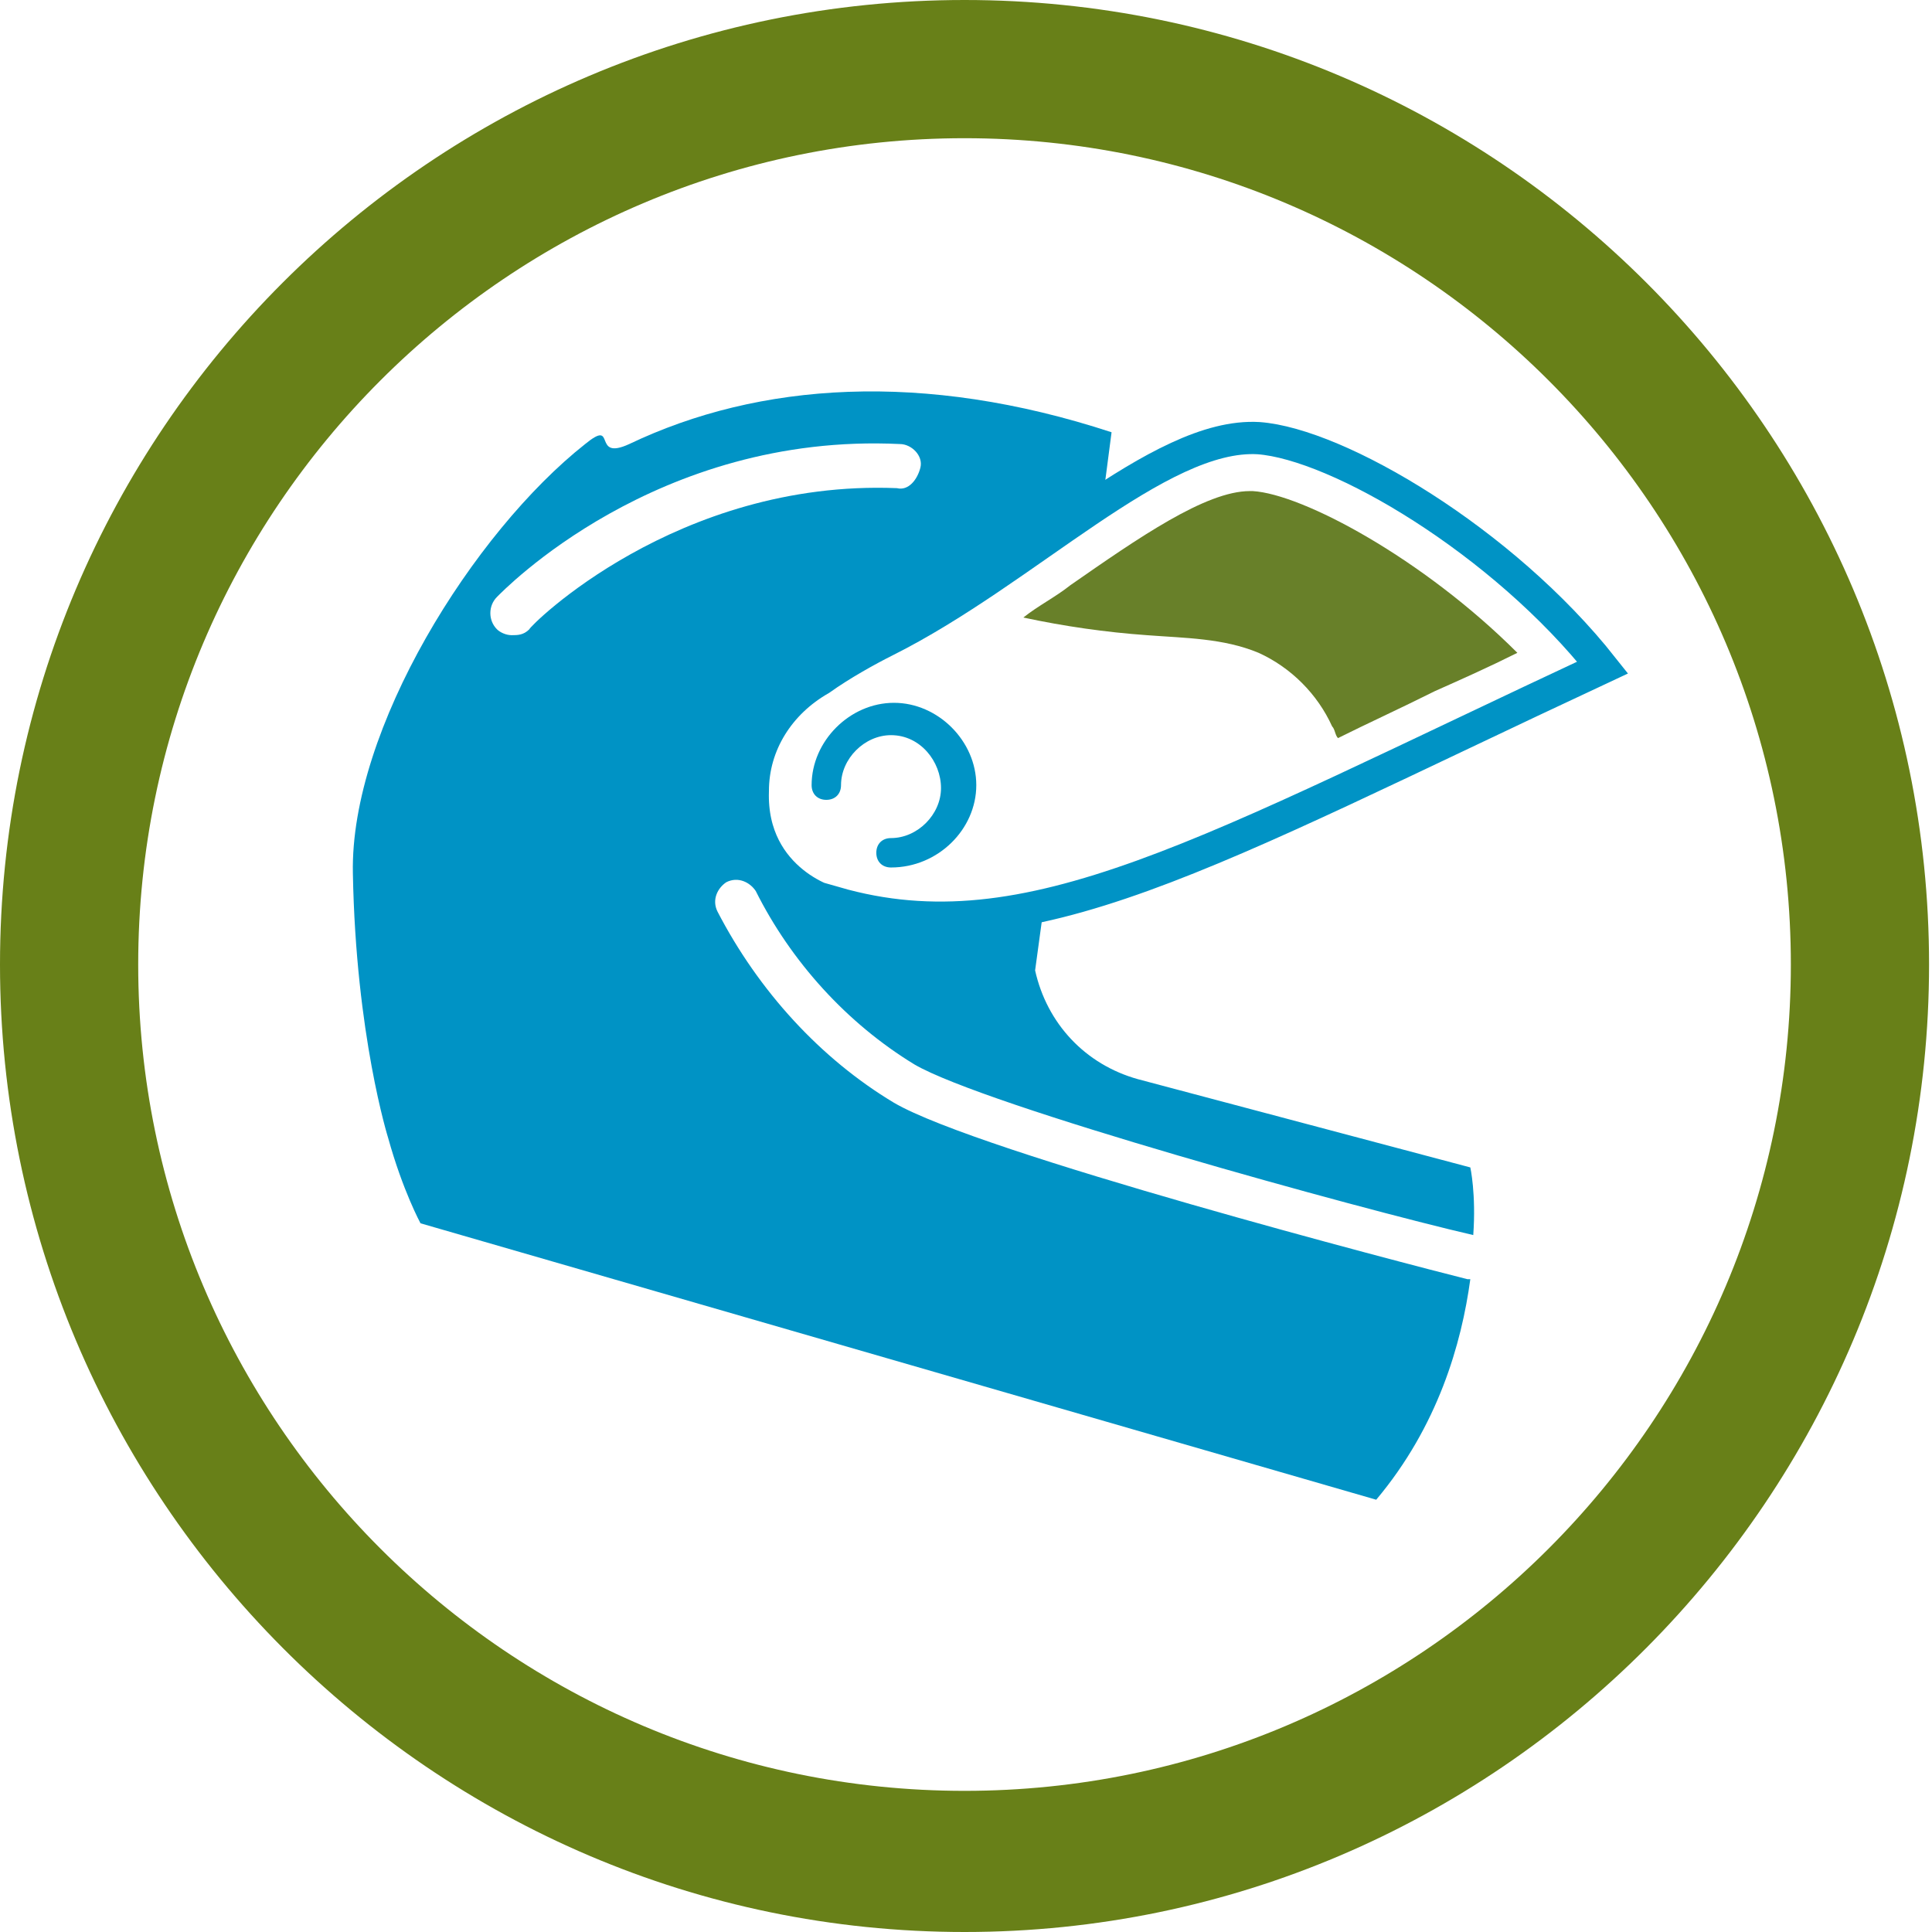
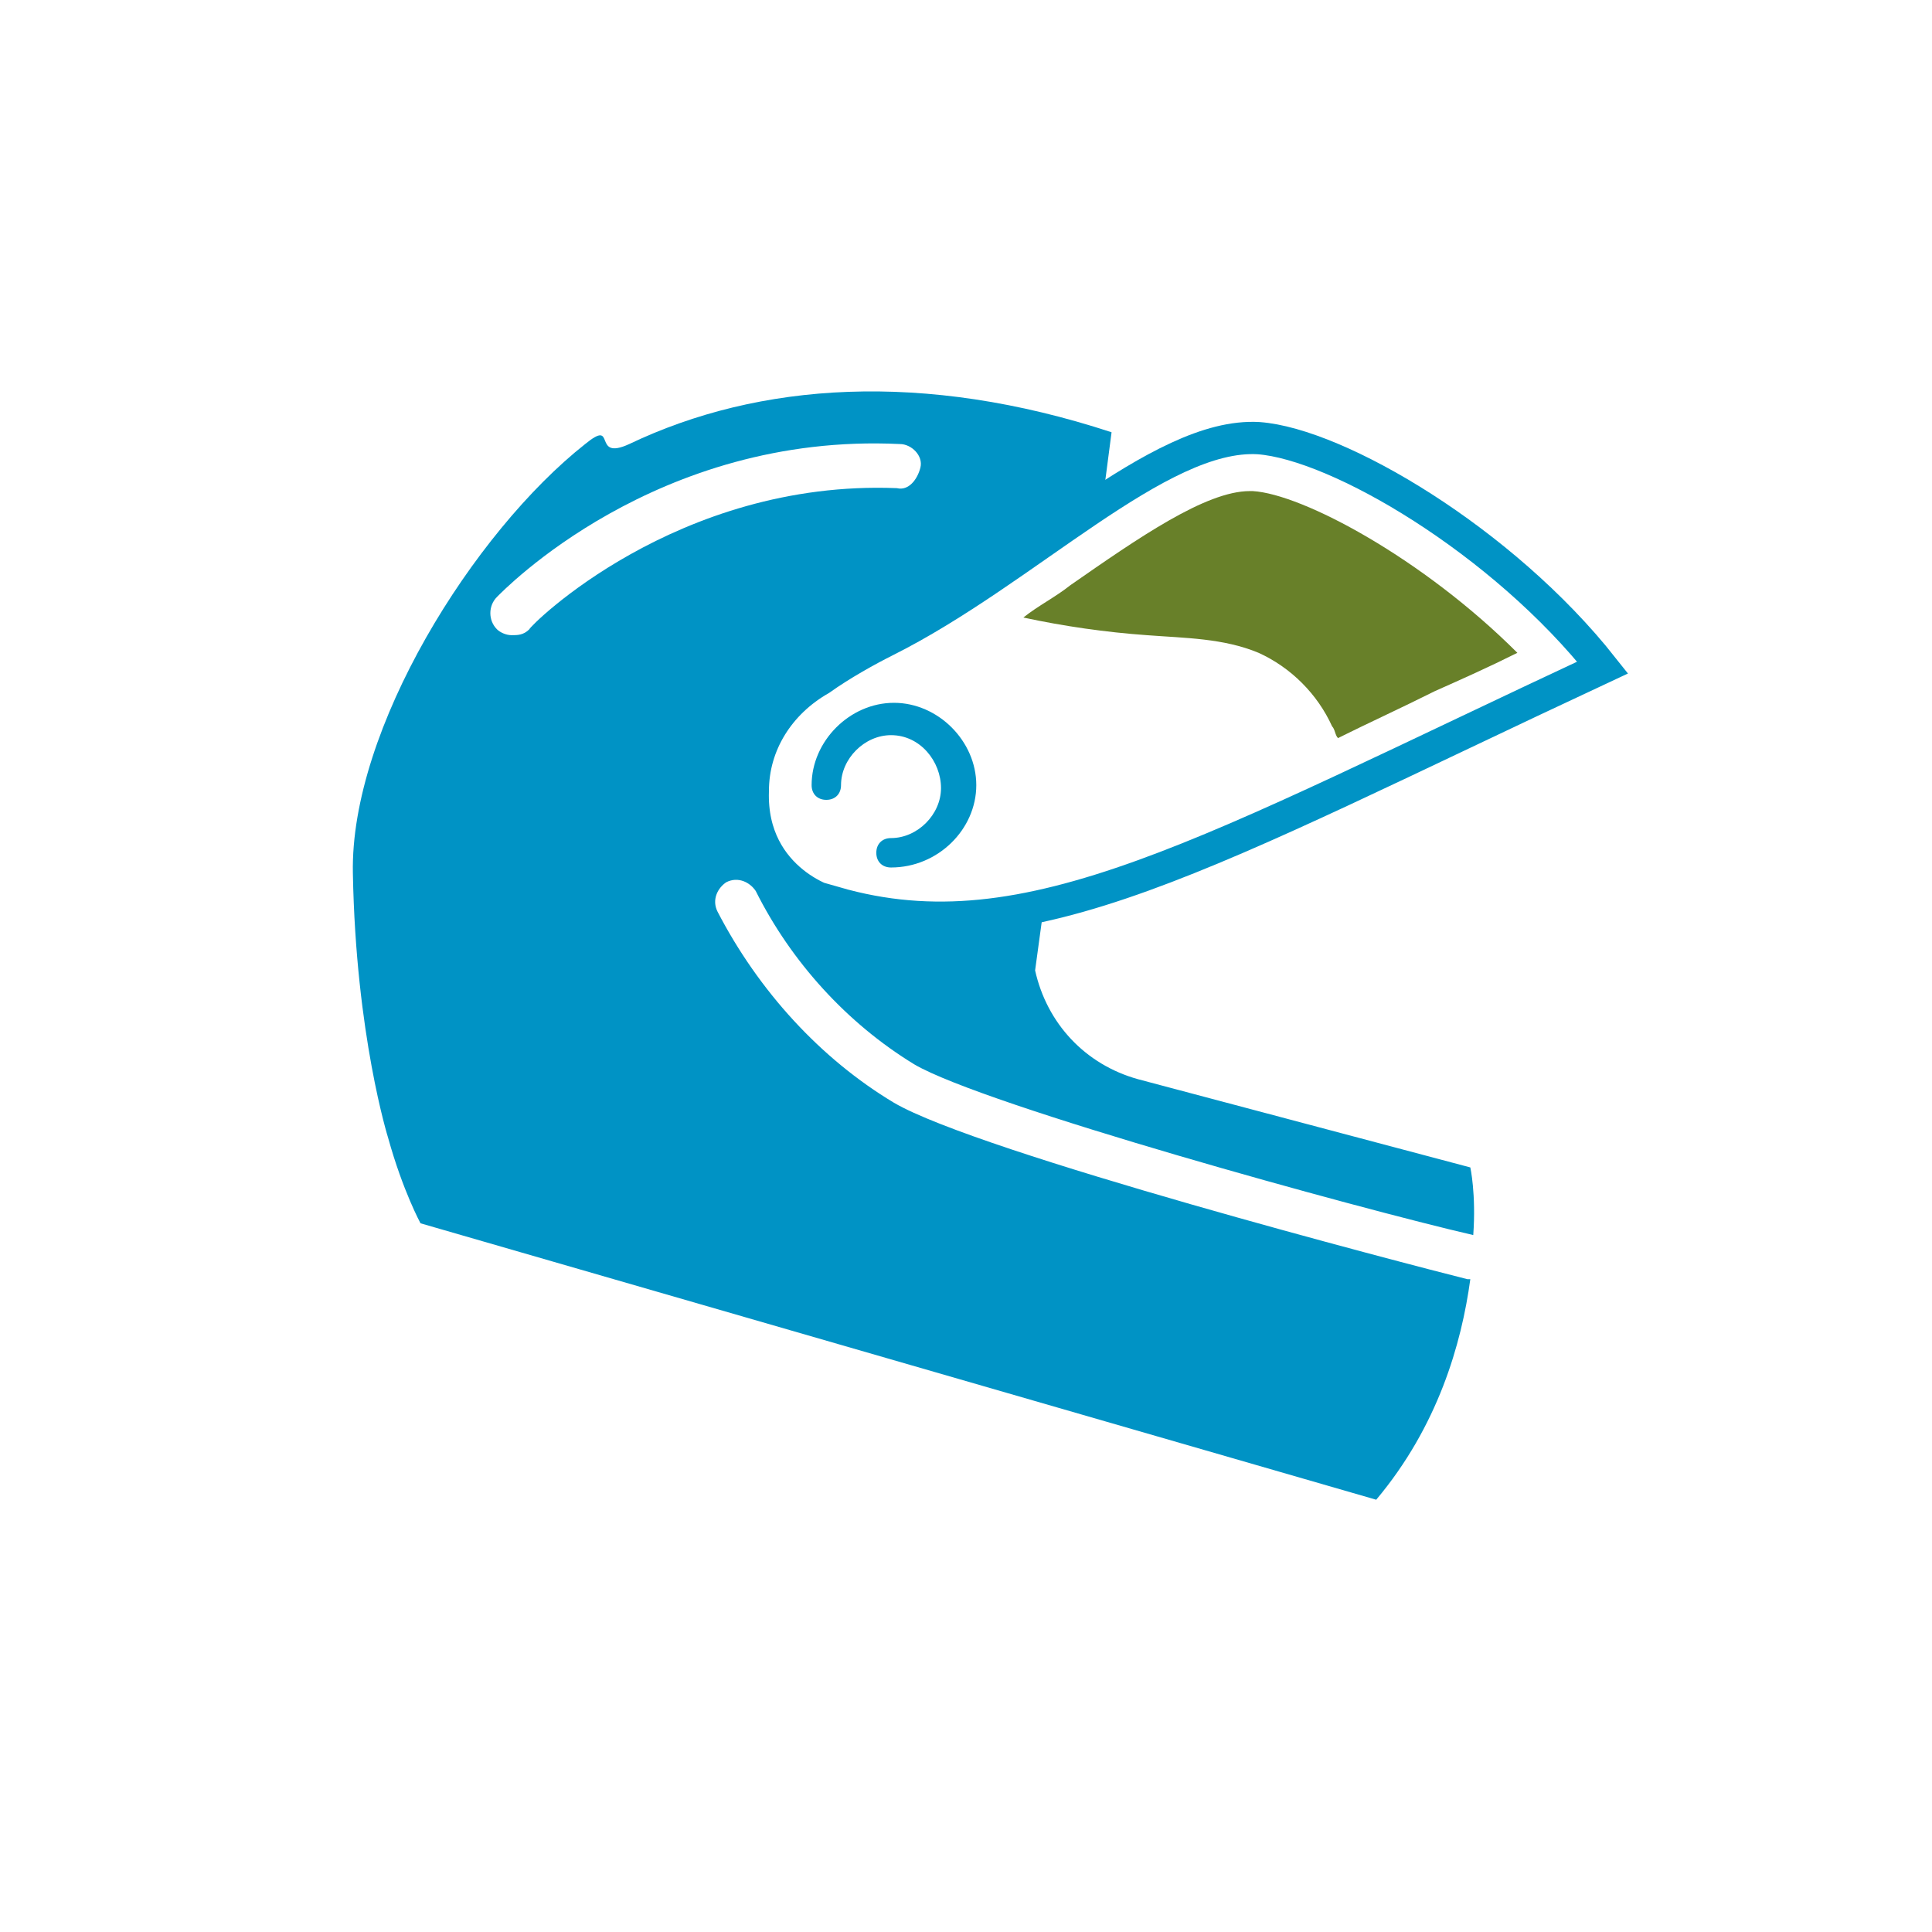
<svg xmlns="http://www.w3.org/2000/svg" version="1.1" id="Calque_1" x="0px" y="0px" viewBox="0 0 65.7 65.7" style="enable-background:new 0 0 65.7 65.7;" xml:space="preserve">
  <style type="text/css">
	.st0{fill:#688018;}
	.st1{fill:none;stroke:#0093C5;stroke-width:1.097;stroke-miterlimit:10;}
	.st2{fill:#0093C5;}
	.st3{fill:#688029;}
</style>
  <g>
    <g>
-       <path class="st0" d="M32.8,65.7C14.7,65.7,0,50.9,0,32.8S14.7,0,32.8,0c18.1,0,32.8,14.7,32.8,32.8S50.9,65.7,32.8,65.7z     M32.8,4.7C17.3,4.7,4.7,17.3,4.7,32.8s12.6,28.1,28.1,28.1c15.5,0,28.1-12.6,28.1-28.1S48.3,4.7,32.8,4.7z" />
-     </g>
+       </g>
    <g>
      <path class="st1" d="M25.6,26.9c0-1.6,0.9-3,2.3-3.8c0.7-0.5,1.6-1,2.2-1.3c4.8-2.4,9.3-7.1,12.7-6.9c2.7,0.2,8.3,3.5,11.7,7.8    c-13.5,6.3-19.5,9.9-26.1,8C28.4,30.8,25.5,30,25.6,26.9z" />
      <g>
        <path class="st2" d="M30.3,29.5c-0.3,0-0.5-0.2-0.5-0.5s0.2-0.5,0.5-0.5c0.9,0,1.7-0.8,1.7-1.7S31.3,25,30.3,25     c-0.9,0-1.7,0.8-1.7,1.7c0,0.3-0.2,0.5-0.5,0.5s-0.5-0.2-0.5-0.5c0-1.5,1.3-2.8,2.8-2.8c1.5,0,2.8,1.3,2.8,2.8     S31.9,29.5,30.3,29.5z" />
      </g>
      <path class="st3" d="M42.8,22.2c-1.2-0.5-2.5-0.5-3.8-0.6c-1.4-0.1-2.8-0.3-4.2-0.6c0.5-0.4,1.1-0.7,1.6-1.1    c2.3-1.6,4.6-3.2,6.1-3.2c0,0,0.1,0,0.1,0c1.7,0.1,5.8,2.3,9,5.5c-1,0.5-1.9,0.9-2.8,1.3c-1.2,0.6-2.3,1.1-3.3,1.6    c-0.1-0.1-0.1-0.3-0.2-0.4C44.8,23.6,43.9,22.7,42.8,22.2" />
      <g>
        <path class="st2" d="M24.7,30c0.4-0.2,0.8,0,1,0.3c1.2,2.4,3.1,4.5,5.4,5.9c2.4,1.4,15.1,4.9,19,5.8c0.1-1.4-0.1-2.3-0.1-2.3     l-11.3-3c-1.8-0.5-3.1-1.9-3.5-3.7l0.3-2.2c-2.5,0.6-4.8,0.6-7.1-0.1c0,0-2.9-0.8-2.8-3.8c0-1.6,0.9-3,2.3-3.8     c0.7-0.5,1.6-1,2.2-1.3c2.6-1.3,5.1-3.3,7.4-4.8l0.3-2.3c-6.4-2.1-12-1.7-16.4,0.4c-1.3,0.6-0.4-0.9-1.5,0c-3.8,3-8,9.7-7.9,14.6     c0.1,5.5,1.2,9,1.2,9c0.5,1.8,1.1,2.9,1.1,2.9L46.8,51c2.1-2.5,2.9-5.3,3.2-7.5c0,0-0.1,0-0.1,0c-2-0.5-16.6-4.3-19.5-6     c-2.5-1.5-4.6-3.8-6-6.5C24.2,30.6,24.4,30.2,24.7,30z M18,21.4c-0.2,0.2-0.4,0.2-0.6,0.2c-0.2,0-0.4-0.1-0.5-0.2     c-0.3-0.3-0.3-0.8,0-1.1c0.2-0.2,5.4-5.6,13.7-5.2c0.4,0,0.8,0.4,0.7,0.8s-0.4,0.8-0.8,0.7C23,16.3,18,21.3,18,21.4z" />
      </g>
    </g>
  </g>
</svg>